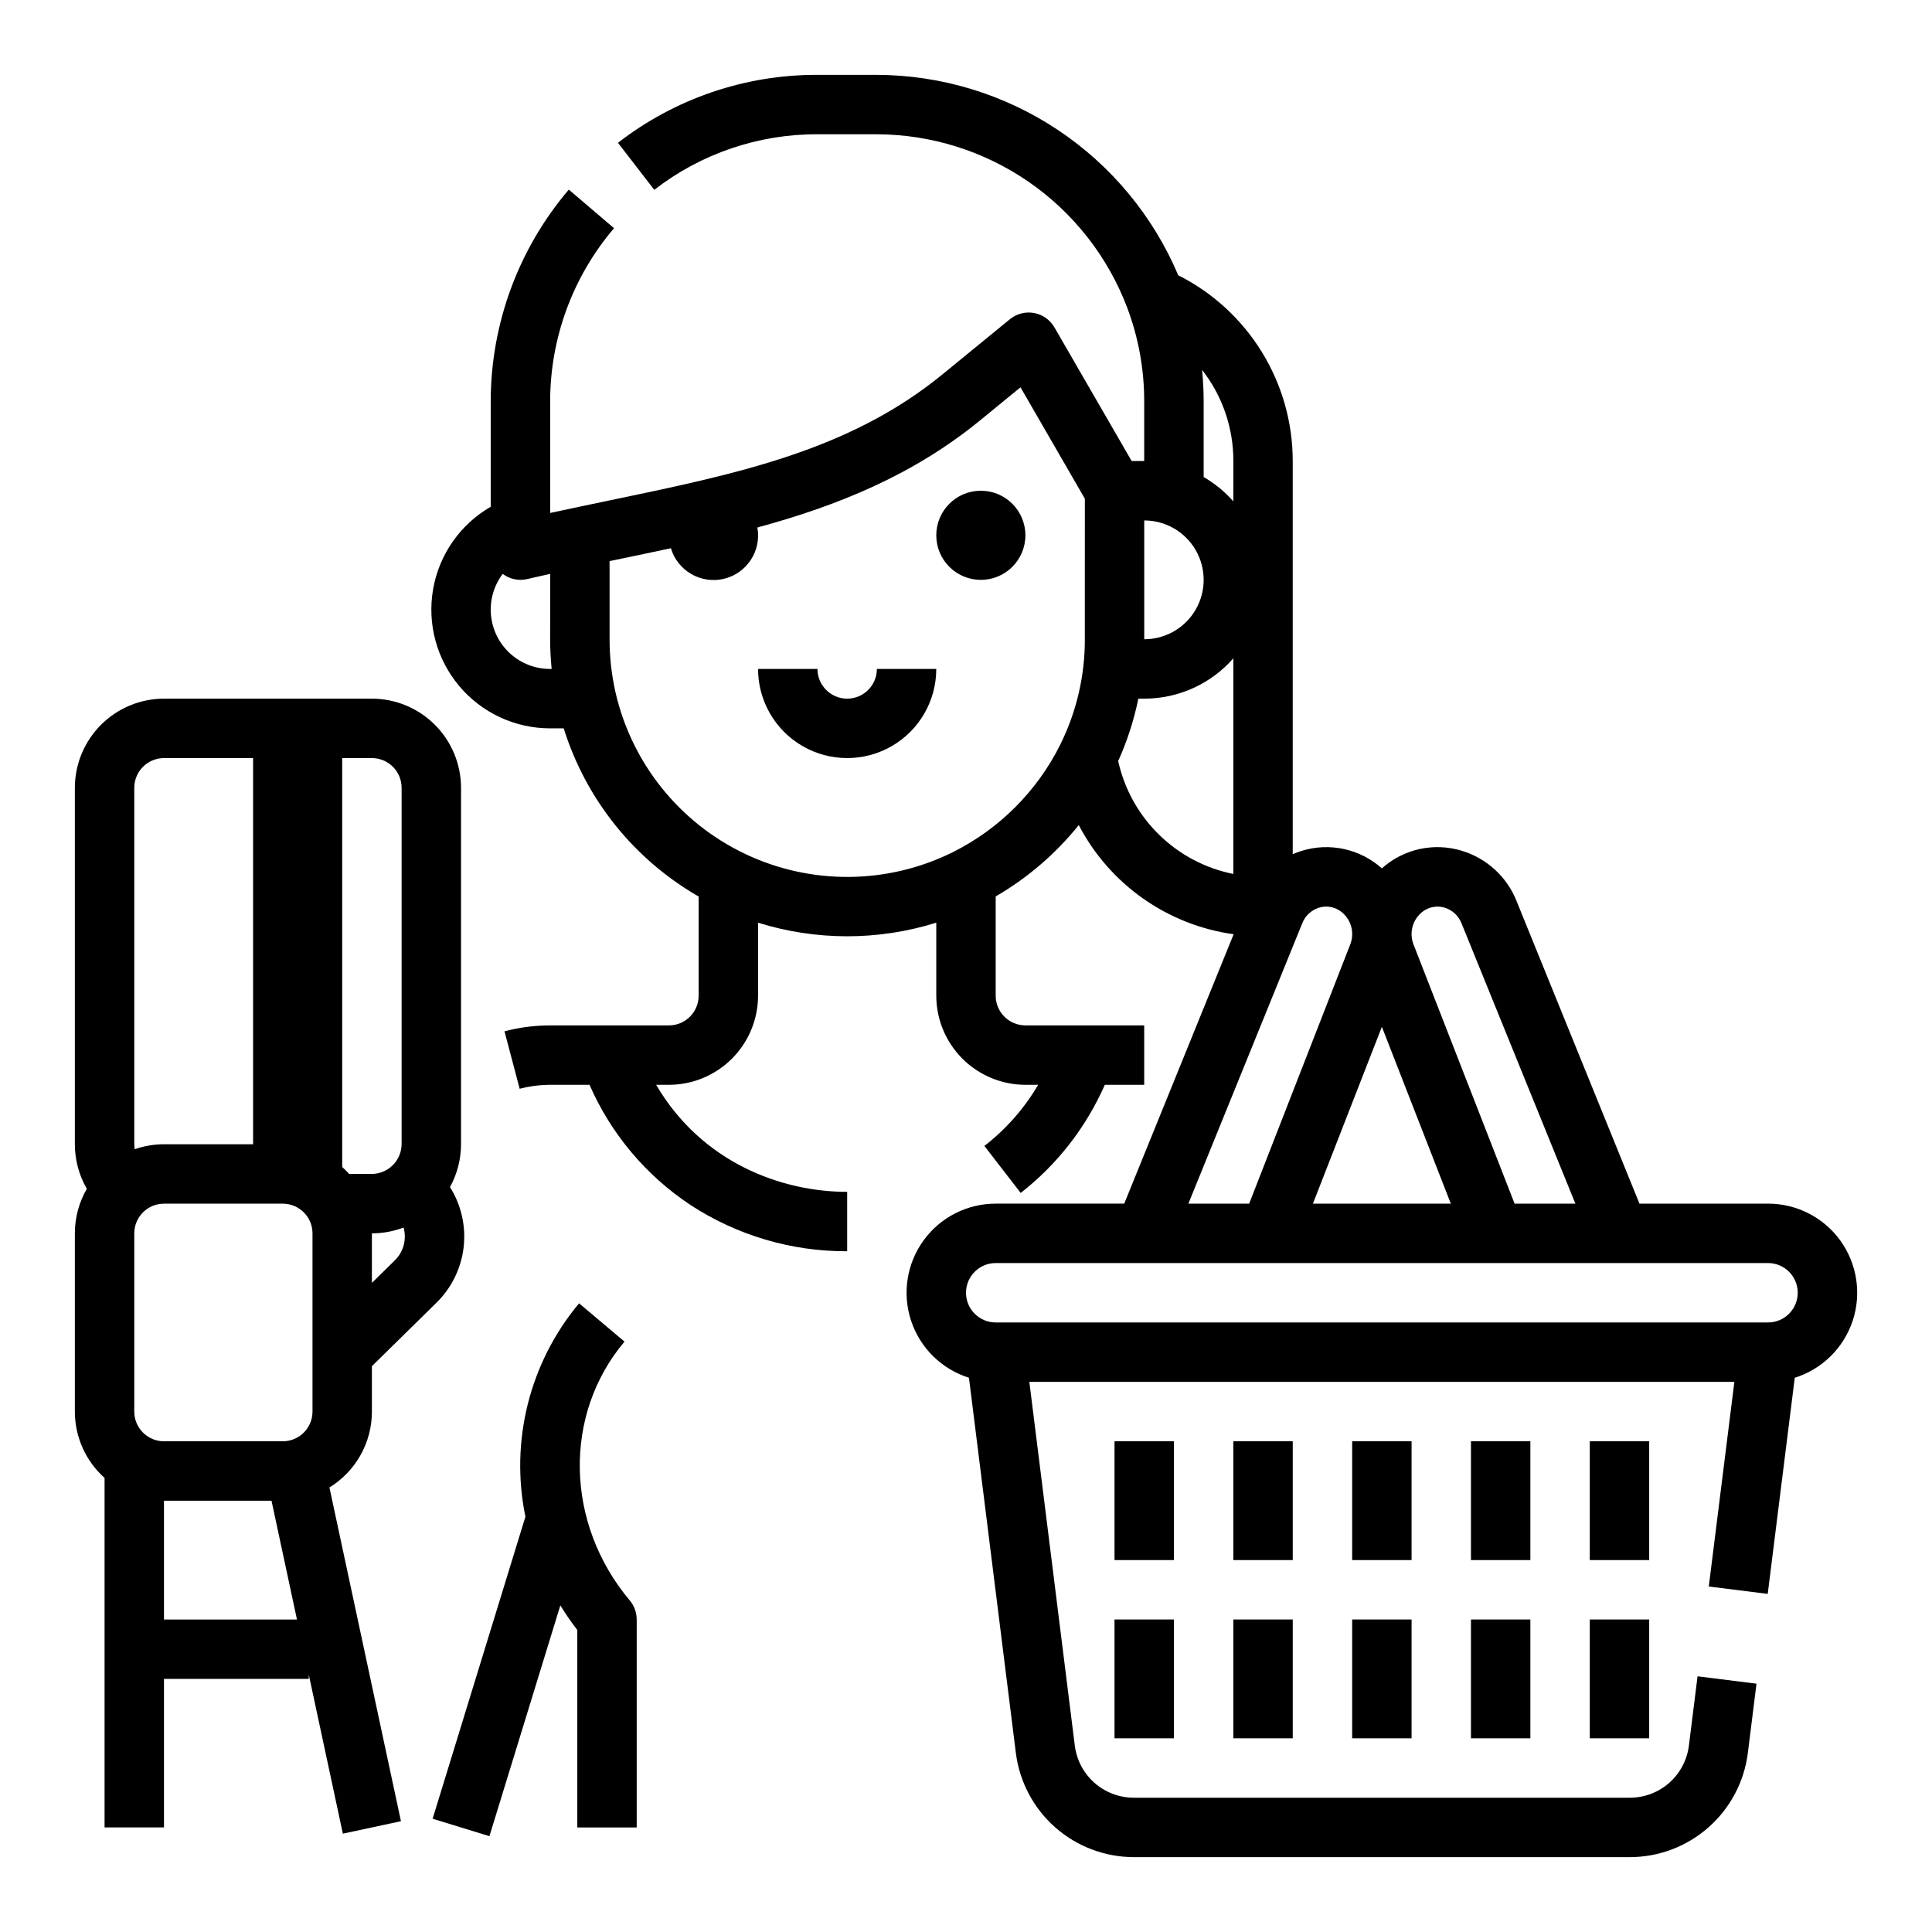
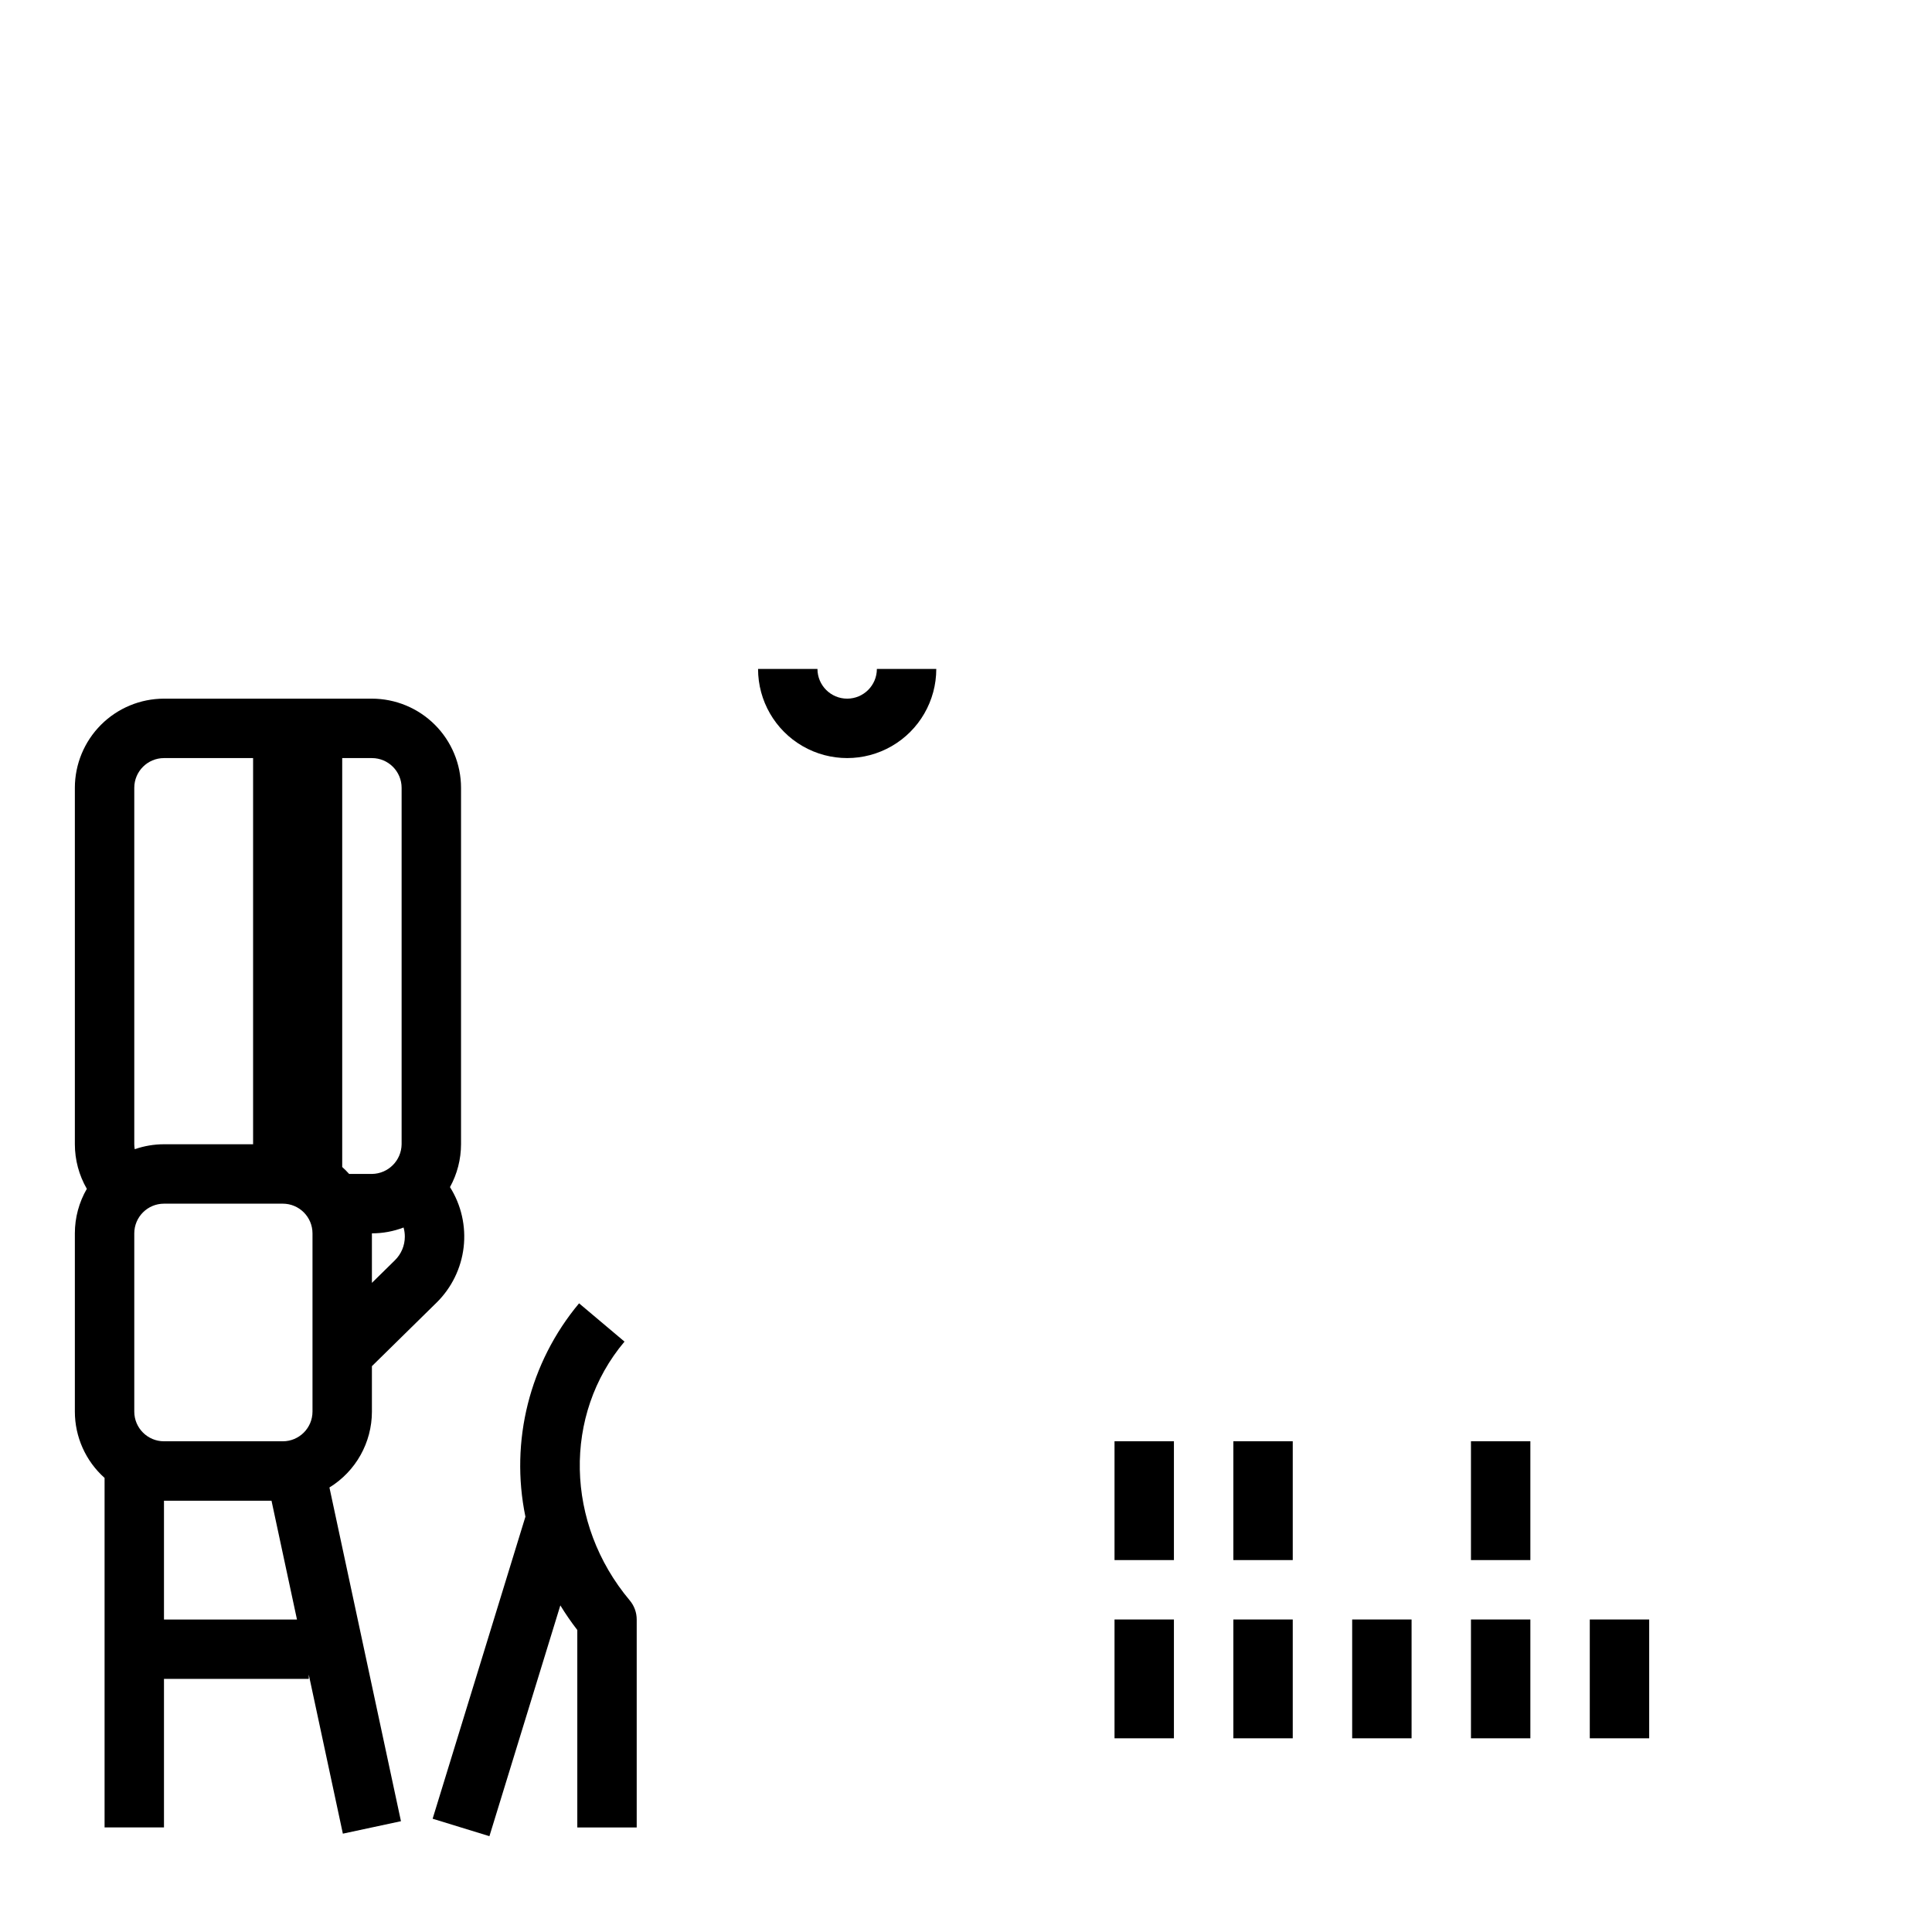
<svg xmlns="http://www.w3.org/2000/svg" fill="#000000" width="800px" height="800px" version="1.1" viewBox="144 144 512 512">
  <g>
    <path d="m309.5 499.54-12.039-10.145c-13.113 15.695-18.348 36.516-14.219 56.547l-24.59 80.039 15.051 4.625 18.793-61.16c1.379 2.25 2.879 4.43 4.496 6.519v52.328h15.742v-55.105c0-1.852-0.652-3.644-1.844-5.062-17.121-20.379-17.703-49.223-1.391-68.586z" />
-     <path d="m415.74 285.86c0 6.519-5.285 11.809-11.809 11.809-6.519 0-11.809-5.289-11.809-11.809 0-6.523 5.289-11.809 11.809-11.809 6.523 0 11.809 5.285 11.809 11.809" />
    <path d="m368.51 329.15c-4.348-0.004-7.867-3.523-7.875-7.871h-15.742c0 8.438 4.5 16.234 11.809 20.453 7.305 4.219 16.309 4.219 23.617 0 7.305-4.219 11.805-12.016 11.805-20.453h-15.742c-0.004 4.348-3.527 7.867-7.871 7.871z" />
    <path d="m502.34 573.18h15.742v31.488h-15.742z" />
    <path d="m470.85 573.18h15.742v31.488h-15.742z" />
    <path d="m439.36 573.18h15.742v31.488h-15.742z" />
    <path d="m533.82 573.18h15.742v31.488h-15.742z" />
    <path d="m565.31 573.18h15.742v31.488h-15.742z" />
-     <path d="m502.34 525.95h15.742v31.488h-15.742z" />
    <path d="m470.85 525.95h15.742v31.488h-15.742z" />
    <path d="m439.36 525.95h15.742v31.488h-15.742z" />
    <path d="m533.82 525.95h15.742v31.488h-15.742z" />
-     <path d="m565.31 525.95h15.742v31.488h-15.742z" />
-     <path d="m612.54 462.98h-34.062l-32.59-80.23h0.004c-2.559-6.402-7.894-11.289-14.492-13.285-7.394-2.266-15.434-0.496-21.195 4.66-5.762-5.156-13.805-6.922-21.195-4.652-0.824 0.246-1.633 0.543-2.422 0.883v-104.18c0-10.211-2.84-20.223-8.195-28.914-5.359-8.691-13.023-15.727-22.145-20.316-6.648-15.703-17.758-29.105-31.957-38.547-14.199-9.441-30.859-14.504-47.91-14.562h-15.746c-19.137-0.062-37.746 6.277-52.867 18.008l9.621 12.461-0.004 0.004c12.371-9.598 27.598-14.781 43.25-14.727h15.746c14.406 0.043 28.461 4.461 40.305 12.66 11.844 8.203 20.922 19.805 26.031 33.277 3 7.961 4.527 16.402 4.512 24.91v15.742h-3.328l-20.469-35.426v0.004c-1.156-2-3.129-3.391-5.402-3.805-2.269-0.414-4.609 0.188-6.398 1.652l-17.82 14.578c-24.715 20.223-54.219 26.359-88.371 33.461-5.117 1.066-10.348 2.152-15.645 3.309v-29.516c0-16.844 6-33.137 16.93-45.957l-11.984-10.223c-13.355 15.672-20.695 35.59-20.695 56.18v27.867c-8.059 4.652-13.641 12.629-15.258 21.793-1.613 9.16 0.91 18.566 6.891 25.695 5.981 7.125 14.809 11.238 24.109 11.238h3.606c5.883 18.824 18.652 34.738 35.754 44.562v26.285c-0.004 4.344-3.523 7.867-7.871 7.871h-31.488c-0.418 0-0.84 0-1.258 0.023h0.004c-3.66 0.094-7.297 0.613-10.836 1.543l4.016 15.223c2.387-0.625 4.844-0.973 7.312-1.027 0.094 0 0.215-0.008 0.312-0.016 0.148-0.008 0.301 0 0.453 0h10.445l-0.004 0.004c5.648 12.934 14.902 23.969 26.66 31.781 12.359 8.105 26.836 12.391 41.617 12.324v-15.742c-17.34 0-38.488-7.676-50.625-28.367h3.391c6.262-0.008 12.266-2.5 16.691-6.926 4.43-4.43 6.918-10.43 6.926-16.691v-19.348c15.379 4.805 31.855 4.805 47.23 0v19.348c0.008 6.262 2.5 12.262 6.926 16.691 4.43 4.426 10.43 6.918 16.691 6.926h3.383c-3.668 6.262-8.508 11.758-14.25 16.195l9.621 12.461c9.691-7.555 17.352-17.406 22.293-28.656h10.441v-15.746h-31.488c-4.344-0.004-7.867-3.527-7.871-7.871v-26.305c8.438-4.898 15.898-11.309 22.016-18.91 8.195 15.715 23.488 26.492 41.043 28.93l-28.996 71.391h-34.062c-7.586-0.004-14.711 3.641-19.152 9.793-4.438 6.152-5.652 14.062-3.262 21.262 2.387 7.199 8.09 12.812 15.328 15.09l12.434 99.457c0.961 7.609 4.664 14.609 10.418 19.688 5.75 5.074 13.152 7.883 20.824 7.894h131.49c7.672-0.012 15.078-2.816 20.828-7.894 5.754-5.078 9.457-12.078 10.418-19.688l2.297-18.383-15.621-1.957-2.297 18.383c-0.48 3.809-2.332 7.309-5.207 9.848-2.879 2.539-6.578 3.941-10.418 3.945h-131.49c-3.836-0.004-7.535-1.406-10.414-3.945-2.875-2.539-4.727-6.039-5.207-9.844l-12.051-96.418h186.84l-6.781 54.238 15.621 1.953 7.164-57.273c7.242-2.273 12.949-7.887 15.344-15.09 2.391-7.203 1.176-15.117-3.266-21.27-4.445-6.152-11.574-9.797-19.164-9.789zm-322.75-141.7c-3.918 0.004-7.699-1.453-10.598-4.09-2.902-2.641-4.711-6.266-5.074-10.168-0.367-3.902 0.742-7.801 3.102-10.934 1.852 1.402 4.234 1.902 6.496 1.371 2.035-0.473 4.062-0.938 6.082-1.387l-0.004 17.336c0 2.625 0.141 5.254 0.398 7.871zm141.7-7.871h0.004c0.027 9.633-2.18 19.137-6.445 27.773-0.035 0.074-0.07 0.148-0.105 0.223-6.152 12.312-16.137 22.289-28.449 28.438-17.289 8.57-37.551 8.742-54.984 0.473-17.434-8.273-30.113-24.078-34.41-42.891-1.035-4.598-1.559-9.301-1.559-14.016v-20.707l3.113-0.648c4.414-0.918 8.797-1.832 13.145-2.769l-0.004 0.004c1.793 6 7.965 9.559 14.055 8.098 6.094-1.457 9.984-7.426 8.859-13.59 21.234-5.789 41.211-13.809 59.082-28.438l10.652-8.719 17.051 29.52zm15.742-31.488h0.004c5.625 0 10.824 3 13.637 7.871 2.812 4.871 2.812 10.875 0 15.746s-8.012 7.871-13.637 7.871zm23.617 93.688h0.004c-7.441-1.488-14.293-5.109-19.711-10.426-5.422-5.312-9.176-12.086-10.812-19.5 2.391-5.293 4.184-10.836 5.34-16.531h1.566c9.043 0.004 17.652-3.894 23.617-10.691zm0-98.734 0.004-0.004c-2.258-2.562-4.918-4.742-7.871-6.457v-19.98c0-2.82-0.145-5.625-0.414-8.406 5.391 6.894 8.309 15.398 8.285 24.152zm50.383 108.56c1.645-1.148 3.723-1.473 5.637-0.887 2.031 0.629 3.668 2.152 4.445 4.133l30.18 74.301h-16.109l-26.781-68.676v-0.004c-1.27-3.211-0.184-6.871 2.629-8.867zm-11.02 30.684 18.273 46.863h-36.547zm-21.098-27.445c0.773-1.98 2.41-3.5 4.445-4.133 1.914-0.586 3.992-0.258 5.633 0.891 2.812 2 3.898 5.66 2.629 8.871l-26.781 68.68h-16.109zm123.43 105.79h-204.67c-4.348 0-7.871-3.523-7.871-7.871s3.523-7.871 7.871-7.871h204.67c4.348 0 7.871 3.523 7.871 7.871s-3.523 7.871-7.871 7.871z" />
    <path d="m242.56 518.08v-12.031l17.121-16.828v0.004c4-3.934 6.535-9.113 7.188-14.684 0.648-5.574-0.629-11.199-3.617-15.945 1.914-3.481 2.918-7.391 2.926-11.363v-94.465c-0.008-6.262-2.5-12.262-6.926-16.691-4.43-4.426-10.43-6.918-16.691-6.926h-55.105c-6.262 0.008-12.262 2.5-16.691 6.926-4.426 4.43-6.918 10.43-6.926 16.691v94.465c0.004 4.148 1.098 8.227 3.172 11.82-2.078 3.582-3.172 7.652-3.172 11.797v47.23c0 6.715 2.863 13.113 7.875 17.582v92.629h15.742v-39.363h38.375v-1.125l9.031 42.137 15.395-3.301-18.953-88.441c6.992-4.297 11.254-11.91 11.258-20.117zm8.723-46.34c-0.004 2.356-0.953 4.606-2.637 6.254l-6.086 5.981v-13.125c2.867 0.004 5.711-0.52 8.391-1.547 0.223 0.793 0.336 1.613 0.332 2.438zm-16.594-126.84h7.871c4.344 0.004 7.867 3.527 7.871 7.871v94.465c-0.051 4.324-3.547 7.82-7.871 7.871h-6.035c-0.578-0.645-1.191-1.258-1.836-1.84zm-55.105 7.871c0.004-4.344 3.527-7.867 7.871-7.871h23.617v102.34h-23.617c-2.637 0-5.258 0.445-7.75 1.312-0.078-0.434-0.117-0.871-0.121-1.312zm7.871 220.42v-31.488h28.496l6.75 31.488zm39.359-55.105c-0.004 4.348-3.523 7.867-7.871 7.871h-31.488c-4.344-0.004-7.867-3.523-7.871-7.871v-47.23c0.004-4.348 3.527-7.867 7.871-7.871h31.488c4.348 0.004 7.867 3.523 7.871 7.871z" />
  </g>
</svg>